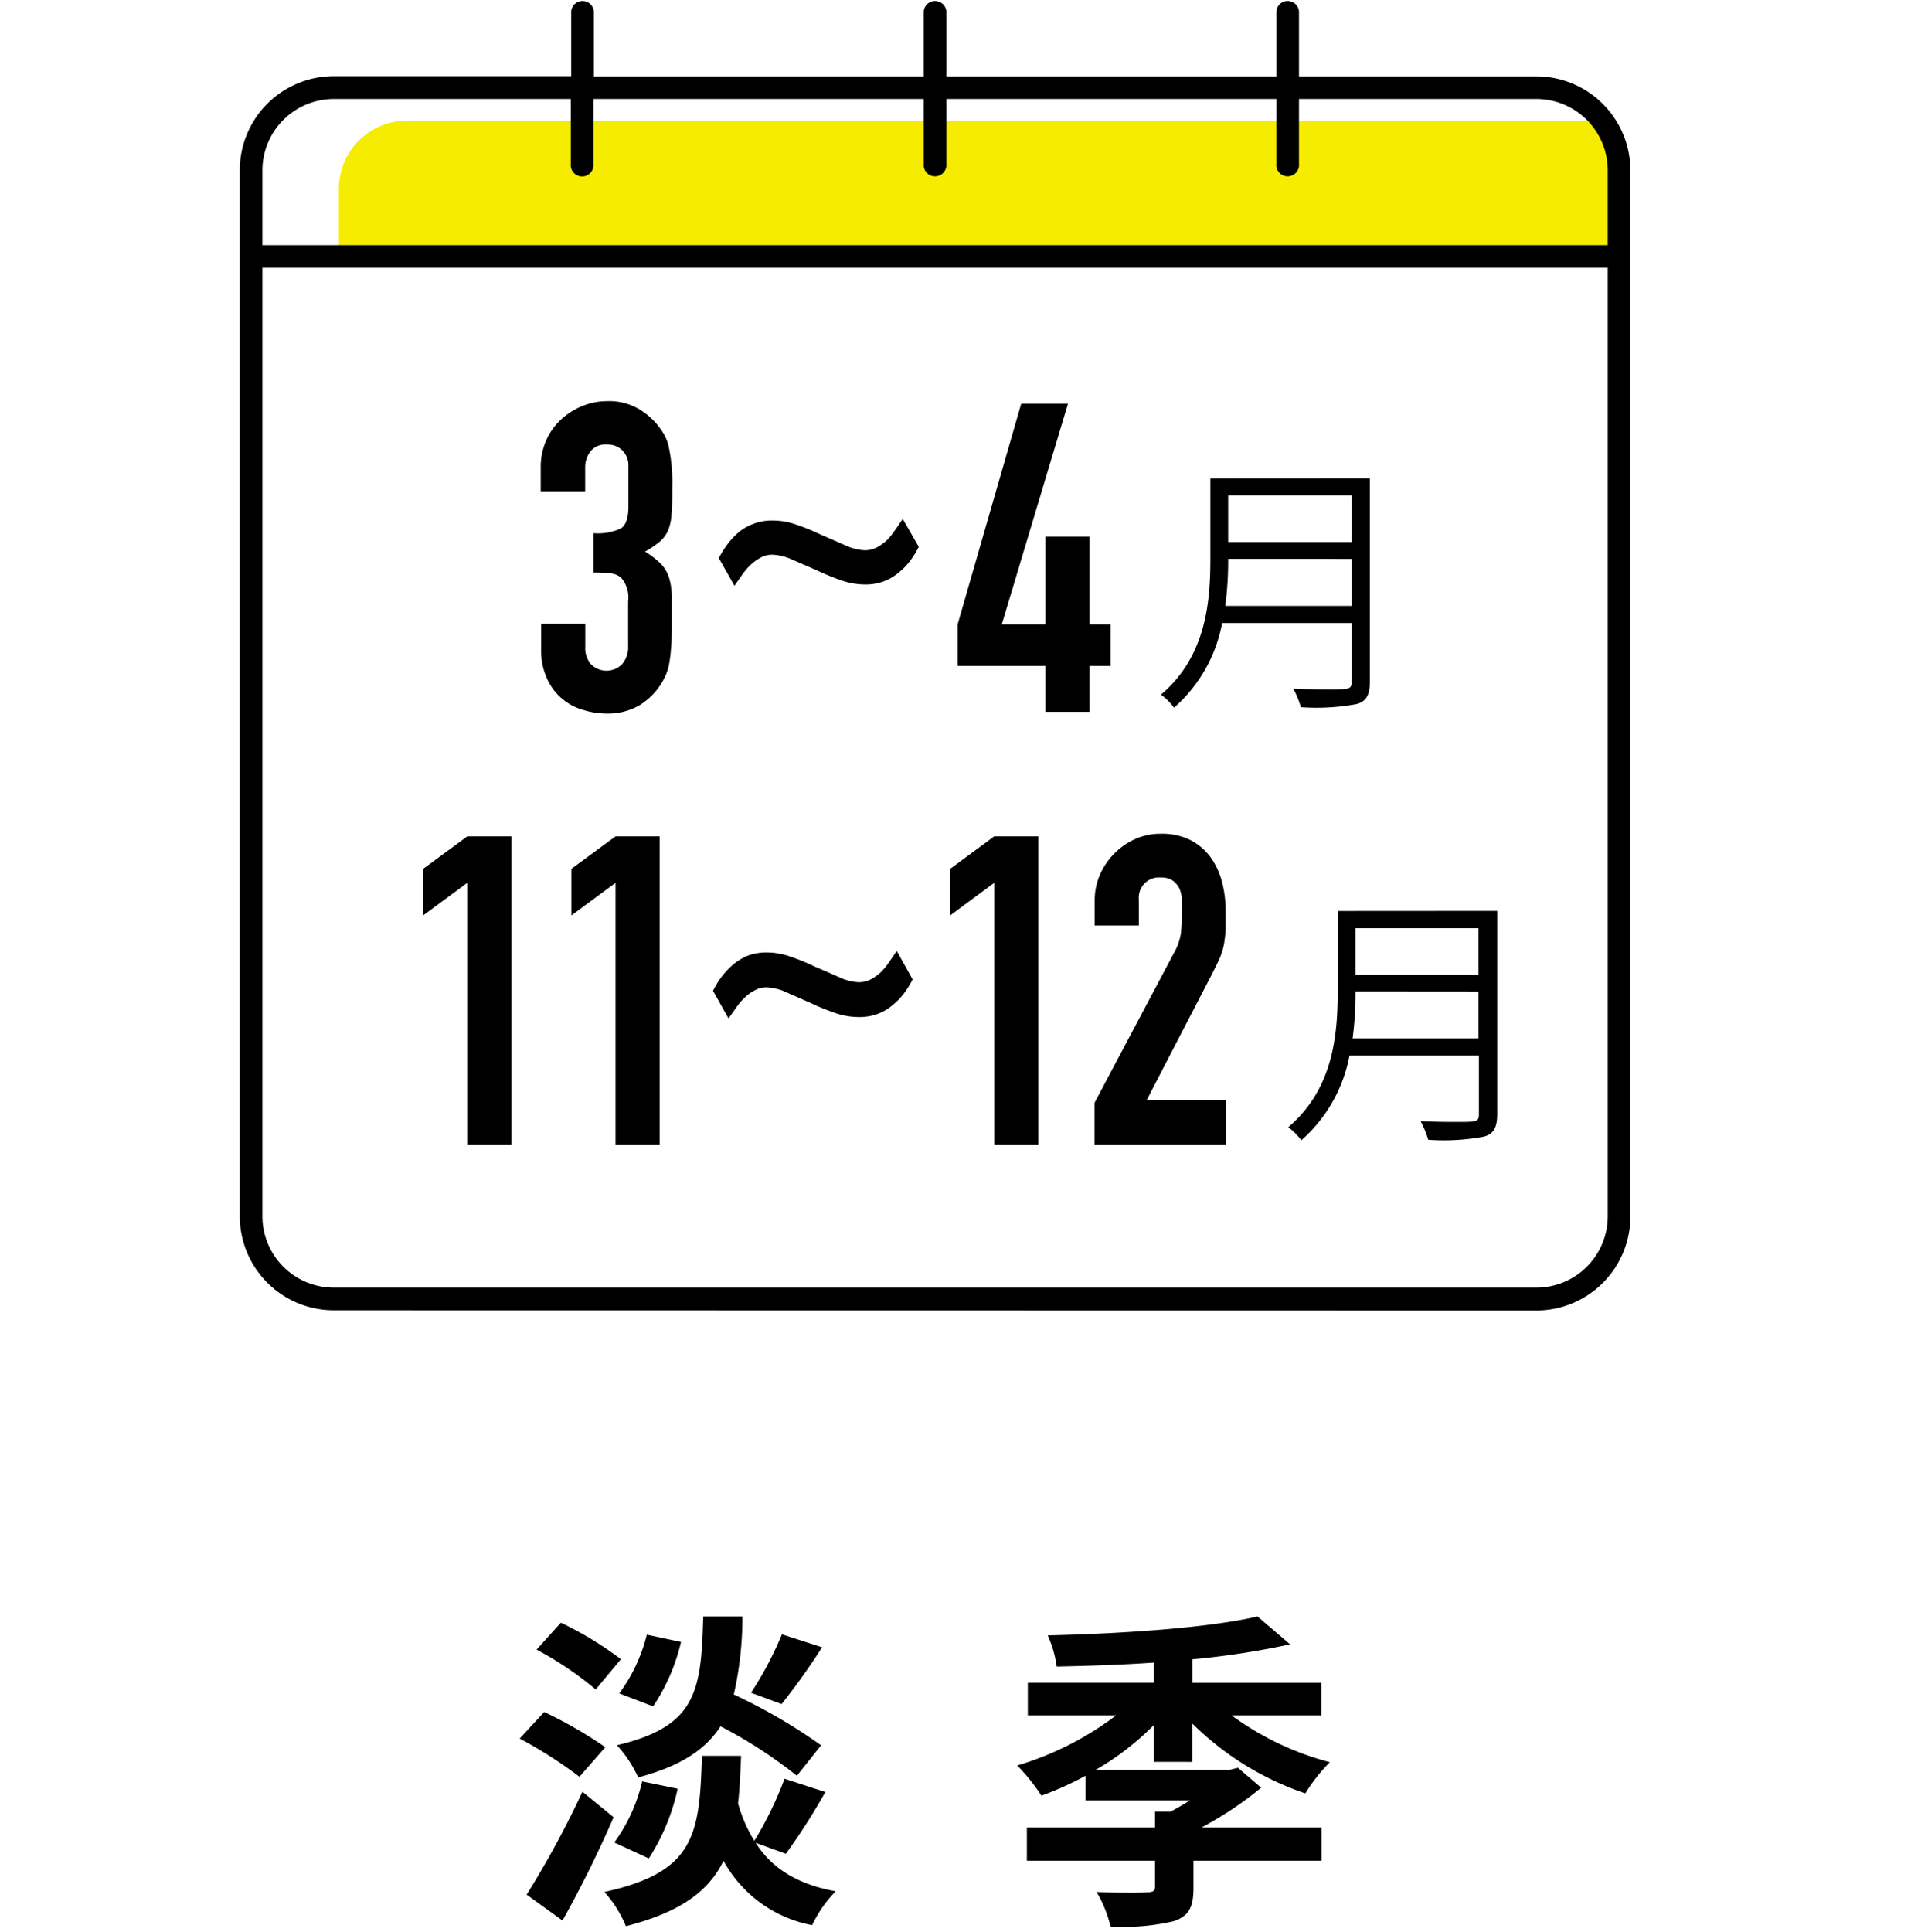
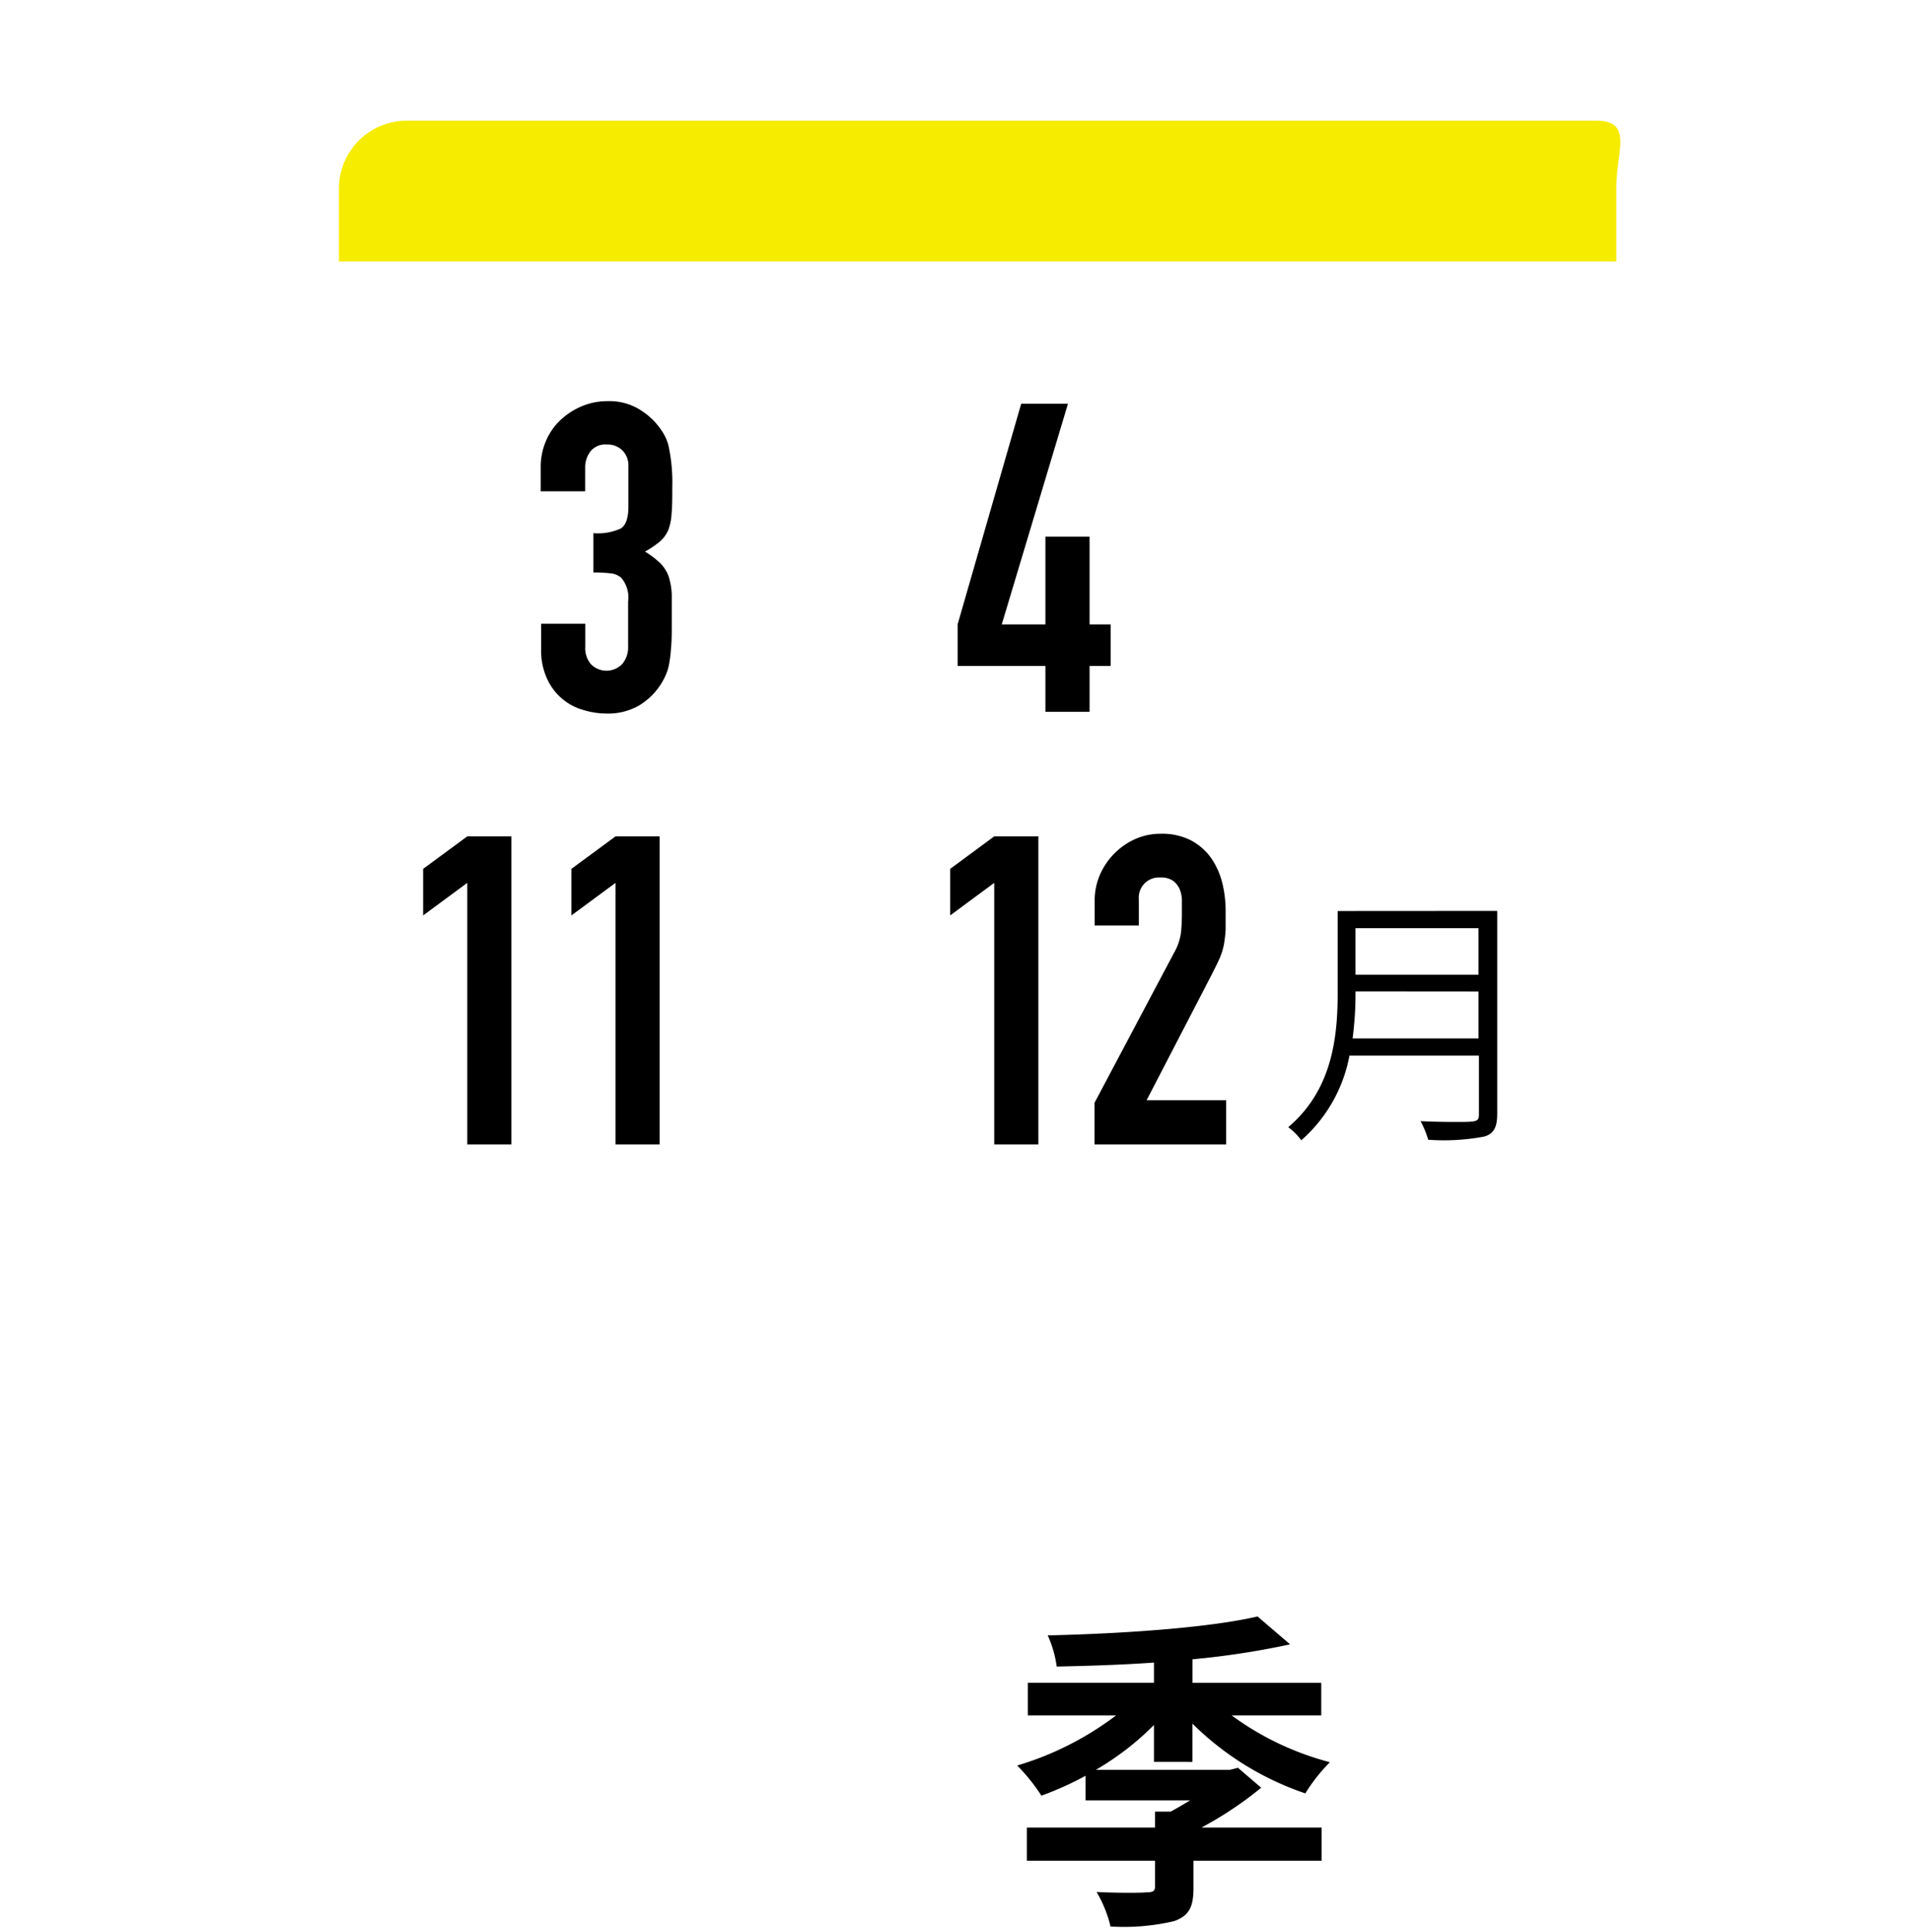
<svg xmlns="http://www.w3.org/2000/svg" id="a5a4d0eb-6de4-4386-a73a-53d0e95ad8a4" data-name="レイヤー 1" width="190" height="192.02" viewBox="0 0 190 192.02">
  <path d="M160.7,26H33.7V18.74A6.741,6.741,0,0,1,40.44,12H158.7c3.72,0,2,3,2,6.74Z" fill="#f6ec00" />
-   <path d="M136.2,47.55V67.73c0,1.35-.36,2-1.32,2.26a21.8,21.8,0,0,1-5.54.31,9.742,9.742,0,0,0-.76-1.85c1.25.06,2.45.08,3.38.08,2.27,0,2.42,0,2.42-.8v-5.8H121.51a14.8,14.8,0,0,1-4.78,8.42,6.163,6.163,0,0,0-1.3-1.3c4.47-3.79,4.91-9.18,4.91-13.49v-8Zm-14.09,8a34.056,34.056,0,0,1-.29,4.68h12.56V55.56Zm12.27-6.29H122.11v4.62h12.27Z" />
  <path d="M148.86,90.55v20.18c0,1.35-.36,2-1.33,2.26a21.672,21.672,0,0,1-5.53.31,9.742,9.742,0,0,0-.76-1.85c1.25.06,2.44.08,3.38.08,2.26,0,2.42,0,2.42-.8v-5.8H134.17a14.817,14.817,0,0,1-4.79,8.42,6.163,6.163,0,0,0-1.3-1.3c4.48-3.79,4.92-9.18,4.92-13.49v-8Zm-14.09,8a34.056,34.056,0,0,1-.29,4.68H147V98.56ZM147,92.27H134.77v4.62H147Z" />
  <path d="M59,53a5.5,5.5,0,0,0,2.73-.47q.75-.48.75-2.19v-4a2.133,2.133,0,0,0-.58-1.55,2.088,2.088,0,0,0-1.57-.6,1.859,1.859,0,0,0-1.66.73,2.613,2.613,0,0,0-.49,1.42v2.5H53.76V46.38a6.466,6.466,0,0,1,.52-2.54,6.122,6.122,0,0,1,1.42-2.06,7.008,7.008,0,0,1,2.11-1.38,6.518,6.518,0,0,1,2.58-.52,5.781,5.781,0,0,1,3,.71A7.079,7.079,0,0,1,65.16,42a7.605,7.605,0,0,1,.75,1,4.753,4.753,0,0,1,.54,1.24,17.148,17.148,0,0,1,.39,4.22c0,1.06,0,1.92-.07,2.58a5.338,5.338,0,0,1-.32,1.63,3.171,3.171,0,0,1-.84,1.16,9.488,9.488,0,0,1-1.48,1,8.853,8.853,0,0,1,1.57,1.21,3.581,3.581,0,0,1,.79,1.29,6.724,6.724,0,0,1,.3,1.83v2.68c0,1.09,0,1.84-.07,2.5a13.316,13.316,0,0,1-.19,1.63,4.853,4.853,0,0,1-.35,1.16,6.663,6.663,0,0,1-2.64,3,6.221,6.221,0,0,1-3.33.8,7.821,7.821,0,0,1-2.2-.35,5.6,5.6,0,0,1-3.58-3.03,6.71,6.71,0,0,1-.63-3V62h4.39v2.28A2.461,2.461,0,0,0,58.73,66a2.17,2.17,0,0,0,3.068.072q.037-.034.072-.072a2.584,2.584,0,0,0,.58-1.78V59.79a3,3,0,0,0-.69-2.36,1.9,1.9,0,0,0-1-.43A13.617,13.617,0,0,0,59,56.91Z" />
-   <path d="M91.35,54.36a9.459,9.459,0,0,1-.84,1.36,6.4,6.4,0,0,1-1.14,1.18,4.921,4.921,0,0,1-1.49.88A5.13,5.13,0,0,1,86,58.1a7.242,7.242,0,0,1-2.32-.4,23.469,23.469,0,0,1-2.45-1L80,56.17l-1.19-.52a5.17,5.17,0,0,0-2-.51,2.368,2.368,0,0,0-1.16.28,4.876,4.876,0,0,0-1,.71,6.666,6.666,0,0,0-.86,1c-.26.36-.51.73-.77,1.1l-1.55-2.75a9.459,9.459,0,0,1,.84-1.36,7.705,7.705,0,0,1,1.14-1.22,5.221,5.221,0,0,1,3.39-1.16,7.063,7.063,0,0,1,2.33.41,21.617,21.617,0,0,1,2.45,1l1.18.51,1.18.52a5.227,5.227,0,0,0,2,.52,2.642,2.642,0,0,0,1.19-.28,5.611,5.611,0,0,0,1-.71,7.333,7.333,0,0,0,.81-1c.15-.2.28-.39.39-.56s.24-.36.39-.56Z" />
  <path d="M103.94,70.76V66.2H95.21V62.07l6.32-21.93h4.65L99.6,62.07h4.34V53.34h4.39v8.73h2.1V66.2h-2.1v4.56Z" />
  <path d="M46.46,113.76v-26L42.07,91V86.37l4.39-3.23h4.38v30.62Z" />
  <path d="M61.2,113.76v-26L56.81,91V86.37l4.39-3.23h4.38v30.62Z" />
-   <path d="M90.74,97.36a9.459,9.459,0,0,1-.84,1.36,6.4,6.4,0,0,1-1.14,1.18,4.861,4.861,0,0,1-1.48.88,5.2,5.2,0,0,1-1.91.32,7.188,7.188,0,0,1-2.32-.4,23.723,23.723,0,0,1-2.46-1l-1.18-.52-1.18-.52a5.206,5.206,0,0,0-2-.51,2.346,2.346,0,0,0-1.16.28,4.418,4.418,0,0,0-1,.71,6.079,6.079,0,0,0-.86,1l-.78,1.1-1.54-2.75a8.629,8.629,0,0,1,.83-1.36,7.705,7.705,0,0,1,1.14-1.22A5.553,5.553,0,0,1,74.34,95a5.38,5.38,0,0,1,1.91-.32,7.005,7.005,0,0,1,2.32.41,20.832,20.832,0,0,1,2.45,1l1.19.51,1.18.52a5.191,5.191,0,0,0,2,.52,2.6,2.6,0,0,0,1.18-.28,5.011,5.011,0,0,0,1-.71,6.724,6.724,0,0,0,.82-1l.39-.56.38-.56Z" />
  <path d="M98.85,113.76v-26L94.47,91V86.37l4.38-3.23h4.39v30.62Z" />
-   <path d="M57.608,176.622a44.2,44.2,0,0,0-5.941-3.8l2.443-2.64a43.277,43.277,0,0,1,6.073,3.5Zm3.4,4.026a114.435,114.435,0,0,1-5.083,10.265l-3.565-2.574a92.727,92.727,0,0,0,5.545-10.232Zm-1.782-12.707a34.313,34.313,0,0,0-5.875-3.96l2.409-2.673a33.675,33.675,0,0,1,5.974,3.63Zm15.908,15.248c1.584,2.509,4.125,4.126,7.954,4.82a12.332,12.332,0,0,0-2.343,3.366,12.749,12.749,0,0,1-8.813-6.4c-1.485,3.037-4.29,5.116-9.7,6.5a11.589,11.589,0,0,0-2.146-3.4c8.978-1.98,9.473-5.61,9.7-13.531h3.895c-.067,1.683-.133,3.267-.3,4.719A14.213,14.213,0,0,0,75,182.992a35.522,35.522,0,0,0,3-6.172l4.059,1.32a62.84,62.84,0,0,1-3.927,6.139Zm-14.06-.032a16.677,16.677,0,0,0,2.772-6.073l3.531.726a21.013,21.013,0,0,1-2.871,6.931Zm18.152-6.635a46.013,46.013,0,0,0-7.591-4.917c-1.485,2.31-3.96,3.96-8.185,5.083a11.964,11.964,0,0,0-2.112-3.2c7.921-1.881,8.383-5.346,8.581-12.8h3.894a34.587,34.587,0,0,1-.857,7.756,55.032,55.032,0,0,1,8.68,5.049Zm-17.657-8.184a16.556,16.556,0,0,0,2.739-5.842l3.4.726a19.392,19.392,0,0,1-2.773,6.4Zm20.166-4.588a66.309,66.309,0,0,1-4.027,5.644l-3.037-1.123a34.759,34.759,0,0,0,3.07-5.808Z" />
  <path d="M114.732,175.137v-3.664a27.739,27.739,0,0,1-5.775,4.456h13.334l.792-.2,2.311,1.981a36.474,36.474,0,0,1-5.942,3.961H131.4v3.3H118.66v2.707c0,1.881-.429,2.772-1.947,3.3a21.84,21.84,0,0,1-6.3.528,12.269,12.269,0,0,0-1.387-3.433c2.014.1,4.39.1,4.985.033.627,0,.825-.131.825-.561v-2.574h-12.74v-3.3h12.74v-1.585h1.551c.627-.33,1.287-.726,1.947-1.122h-10.4v-2.443a32.223,32.223,0,0,1-4.39,1.981,18.9,18.9,0,0,0-2.409-3,30.725,30.725,0,0,0,9.835-4.984h-8.78v-3.235h12.542v-2.012c-3.267.23-6.6.33-9.67.395a11.159,11.159,0,0,0-.891-3.1c7.459-.166,16.073-.759,20.859-1.881l3.235,2.772a80.5,80.5,0,0,1-9.7,1.485v2.343h12.8v3.235h-8.911a28.822,28.822,0,0,0,9.77,4.654,17.118,17.118,0,0,0-2.443,3.1,29.344,29.344,0,0,1-11.221-6.931v3.8Z" />
  <path d="M108.82,113.76v-4.13l7.91-14.92a5.556,5.556,0,0,0,.69-2,20.063,20.063,0,0,0,.09-2.08V89.45a2.994,2.994,0,0,0-.24-1.1,2.083,2.083,0,0,0-.65-.8,2.056,2.056,0,0,0-1.24-.32,2,2,0,0,0-2.153,1.834,1.925,1.925,0,0,0,0,.356V92h-4.39V89.55a6.371,6.371,0,0,1,.52-2.58,6.9,6.9,0,0,1,3.48-3.55,6.2,6.2,0,0,1,2.58-.54,6.321,6.321,0,0,1,2.94.63,5.835,5.835,0,0,1,2,1.7,7.565,7.565,0,0,1,1.14,2.45,11.546,11.546,0,0,1,.36,2.92v1.87a12.882,12.882,0,0,1-.17,1.44,6.672,6.672,0,0,1-.43,1.38c-.2.46-.48,1-.82,1.68L114,109.37h7.91v4.39Z" />
-   <path d="M33.18,130.25a9.351,9.351,0,0,1-9.34-9.34v-104a9.351,9.351,0,0,1,9.34-9.34H56.79V1.12a1.13,1.13,0,0,1,2.25,0V7.59h32.8V1.12a1.13,1.13,0,0,1,2.25,0V7.59H126.9V1.12a1.13,1.13,0,0,1,2.25,0V7.59h23.61a9.351,9.351,0,0,1,9.34,9.34v104a9.351,9.351,0,0,1-9.34,9.34Zm-7.09-9.34A7.1,7.1,0,0,0,33.18,128H152.76a7.1,7.1,0,0,0,7.09-7.09V26.62H26.09ZM33.18,9.84a7.1,7.1,0,0,0-7.09,7.09v7.44H159.85V16.93a7.1,7.1,0,0,0-7.09-7.09H129.15V16.3a1.13,1.13,0,0,1-2.25.212,1.073,1.073,0,0,1,0-.212V9.84H94.09V16.3a1.13,1.13,0,0,1-2.25.212,1.073,1.073,0,0,1,0-.212V9.84H59V16.3a1.13,1.13,0,1,1-2.25.212,1.073,1.073,0,0,1,0-.212V9.84Z" />
</svg>